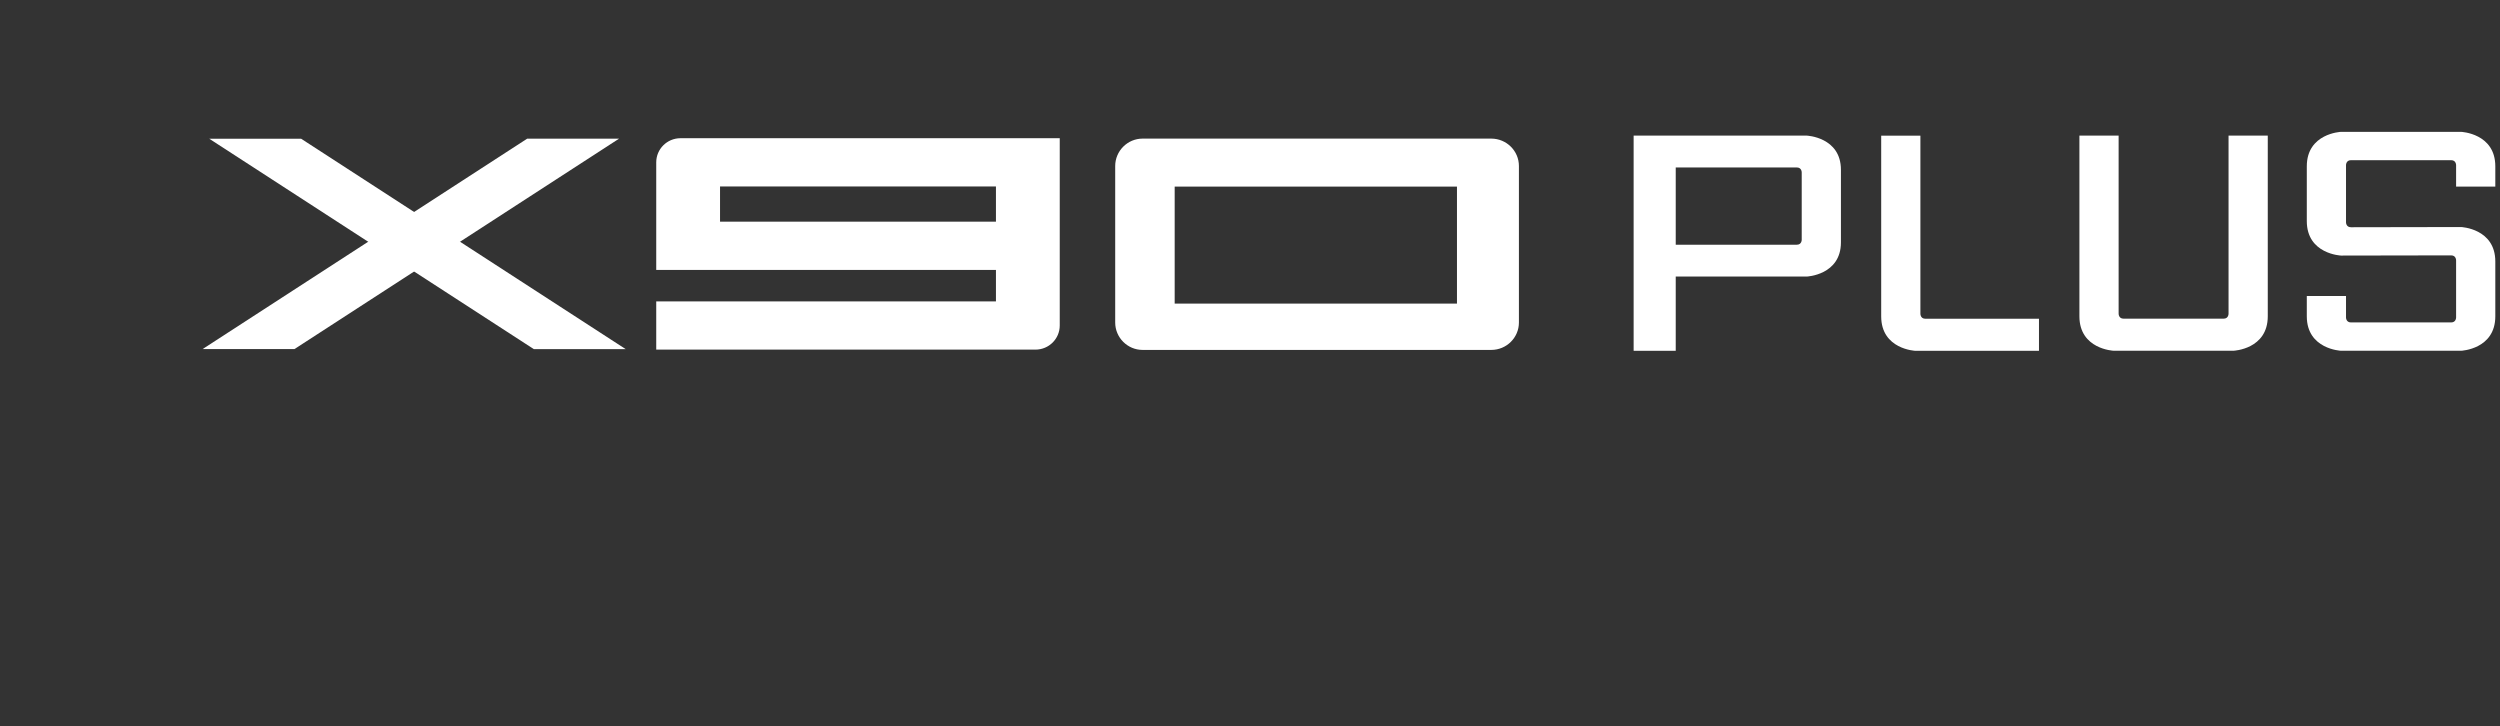
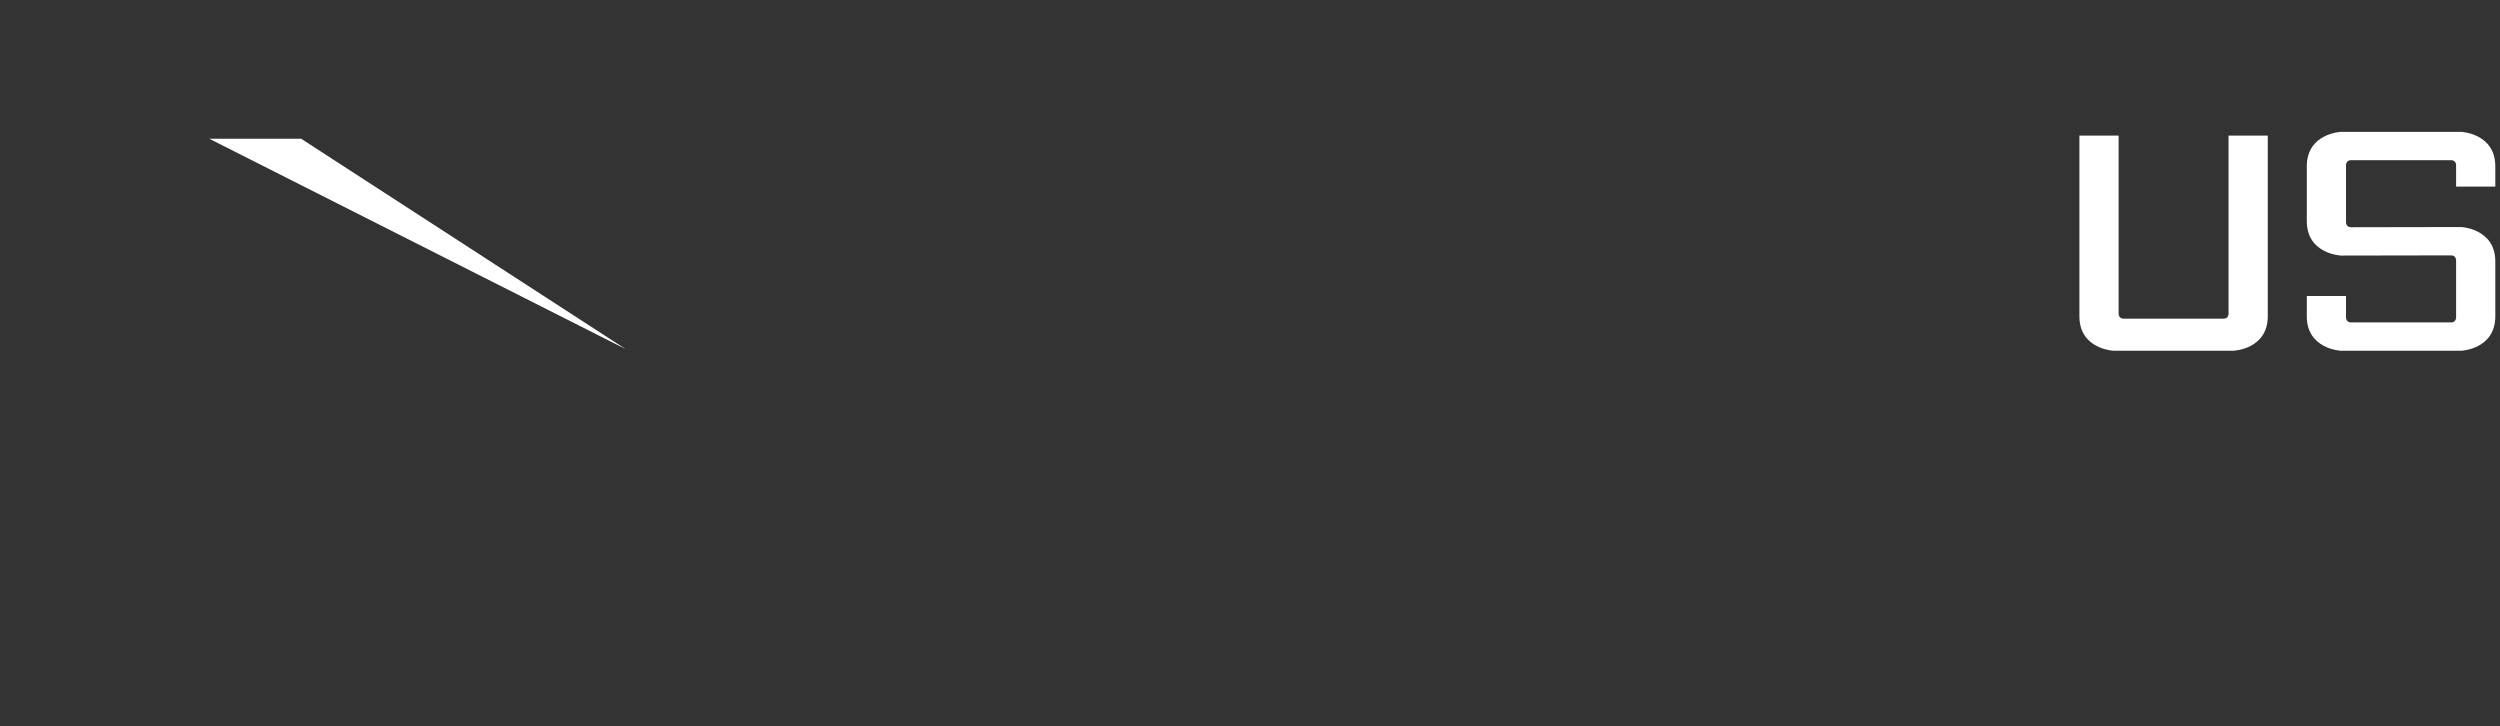
<svg xmlns="http://www.w3.org/2000/svg" width="100%" height="100%" viewBox="0 0 458 133" version="1.1" xml:space="preserve" style="fill-rule:evenodd;clip-rule:evenodd;stroke-linejoin:round;stroke-miterlimit:2;">
  <rect x="0" y="0" width="458" height="133" fill="#333333" stroke="none" />
  <g>
    <g transform="matrix(0.649,0,0,0.649,350.905,24.852)">
-       <path d="M0,60.737L34.878,60.737L34.878,51.682L2.804,51.682C1.384,51.682 1.405,50.274 1.405,50.274L1.405,0L-9.661,0L-9.661,51.007C-9.661,60.338 0,60.737 0,60.737" style="fill:white;fill-rule:nonzero;" />
-     </g>
+       </g>
    <g transform="matrix(0.649,0,0,0.649,408.27,64.256)">
      <path d="M0,-60.738L0,-10.463C0,-10.463 0.023,-9.054 -1.396,-9.054L-29.633,-9.054C-31.053,-9.054 -31.029,-10.463 -31.029,-10.463L-31.029,-60.737L-42.1,-60.737L-42.1,-9.73C-42.1,-0.399 -32.439,0 -32.439,0L1.41,-0.001C1.41,-0.001 11.071,-0.399 11.071,-9.731L11.071,-60.738L0,-60.738Z" style="fill:white;fill-rule:nonzero;" />
    </g>
    <g transform="matrix(0.649,0,0,0.649,457.141,54.233)">
      <path d="M0,-30.897L0,-36.616C0,-45.947 -9.66,-46.346 -9.66,-46.346L-43.552,-46.346C-43.552,-46.346 -53.213,-45.947 -53.213,-36.616L-53.213,-21.153C-53.213,-11.82 -43.552,-11.421 -43.552,-11.421L-12.467,-11.477C-11.047,-11.477 -11.068,-10.07 -11.068,-10.07L-11.068,6.043C-11.068,6.043 -11.047,7.452 -12.467,7.452L-40.746,7.452C-42.165,7.452 -42.145,6.043 -42.145,6.043L-42.145,0L-53.213,0L-53.213,5.718C-53.213,15.05 -43.552,15.449 -43.552,15.449L-9.66,15.449C-9.66,15.449 0,15.05 0,5.718L0,-9.745C0,-19.076 -9.66,-19.475 -9.66,-19.475L-40.746,-19.419C-42.165,-19.419 -42.145,-20.827 -42.145,-20.827L-42.145,-36.94C-42.145,-36.94 -42.165,-38.347 -40.746,-38.347L-12.467,-38.347C-11.047,-38.347 -11.068,-36.94 -11.068,-36.94L-11.068,-30.897L0,-30.897Z" style="fill:white;fill-rule:nonzero;" />
    </g>
    <g transform="matrix(0.649,0,0,0.649,330.074,45.182)">
-       <path d="M0,-1.937C0,-1.937 0.023,-0.539 -1.396,-0.539L-35.563,-0.539L-35.563,-22.348L-1.396,-22.348C0.023,-22.348 0,-20.952 0,-20.952L0,-1.937ZM-47.445,29.4L-35.563,29.4L-35.563,8.45L1.409,8.45C1.409,8.45 11.07,8.054 11.07,-1.21L11.07,-21.677C11.07,-30.942 1.409,-31.337 1.409,-31.337L-47.447,-31.337L-47.445,29.4Z" style="fill:white;fill-rule:nonzero;" />
-     </g>
+       </g>
    <g transform="matrix(0.649,0,0,0.649,-25.963,-147.95)">
-       <path d="M451.28,313.667L371.593,313.667L371.593,280.632L451.28,280.632L451.28,313.667ZM460.951,267.092L362.542,267.092C358.285,267.092 354.804,270.573 354.804,274.829L354.804,319.006C354.804,323.262 358.285,326.741 362.542,326.741L460.951,326.741C465.283,326.741 468.765,323.262 468.765,319.006L468.765,274.829C468.765,270.573 465.283,267.092 460.951,267.092" style="fill:white;fill-rule:nonzero;" />
-     </g>
+       </g>
    <g transform="matrix(-0.649,0,0,0.649,37.12,63.946)">
-       <path d="M-117.559,-59.394L-91.627,-59.394L0,0L-25.933,0L-117.559,-59.394Z" style="fill:white;fill-rule:nonzero;" />
-     </g>
+       </g>
    <g transform="matrix(-0.649,0,0,0.649,38.332,25.413)">
-       <path d="M-117.559,59.395L-91.628,59.395L0,0L-25.933,0L-117.559,59.395Z" style="fill:white;fill-rule:nonzero;" />
+       <path d="M-117.559,59.395L0,0L-25.933,0L-117.559,59.395Z" style="fill:white;fill-rule:nonzero;" />
    </g>
    <g transform="matrix(0.649,0,0,0.649,-25.963,-148.076)">
-       <path d="M321.141,290.739L243.256,290.739L243.256,280.789L321.141,280.789L321.141,290.739ZM232.104,267.175C228.317,267.175 225.247,270.223 225.247,273.983L225.247,304.351L321.141,304.351L321.141,313.234L225.247,313.234L225.247,326.851L332.294,326.851C336.079,326.851 339.149,323.806 339.149,320.042L339.149,267.175L232.104,267.175Z" style="fill:white;fill-rule:nonzero;" />
-     </g>
+       </g>
  </g>
</svg>